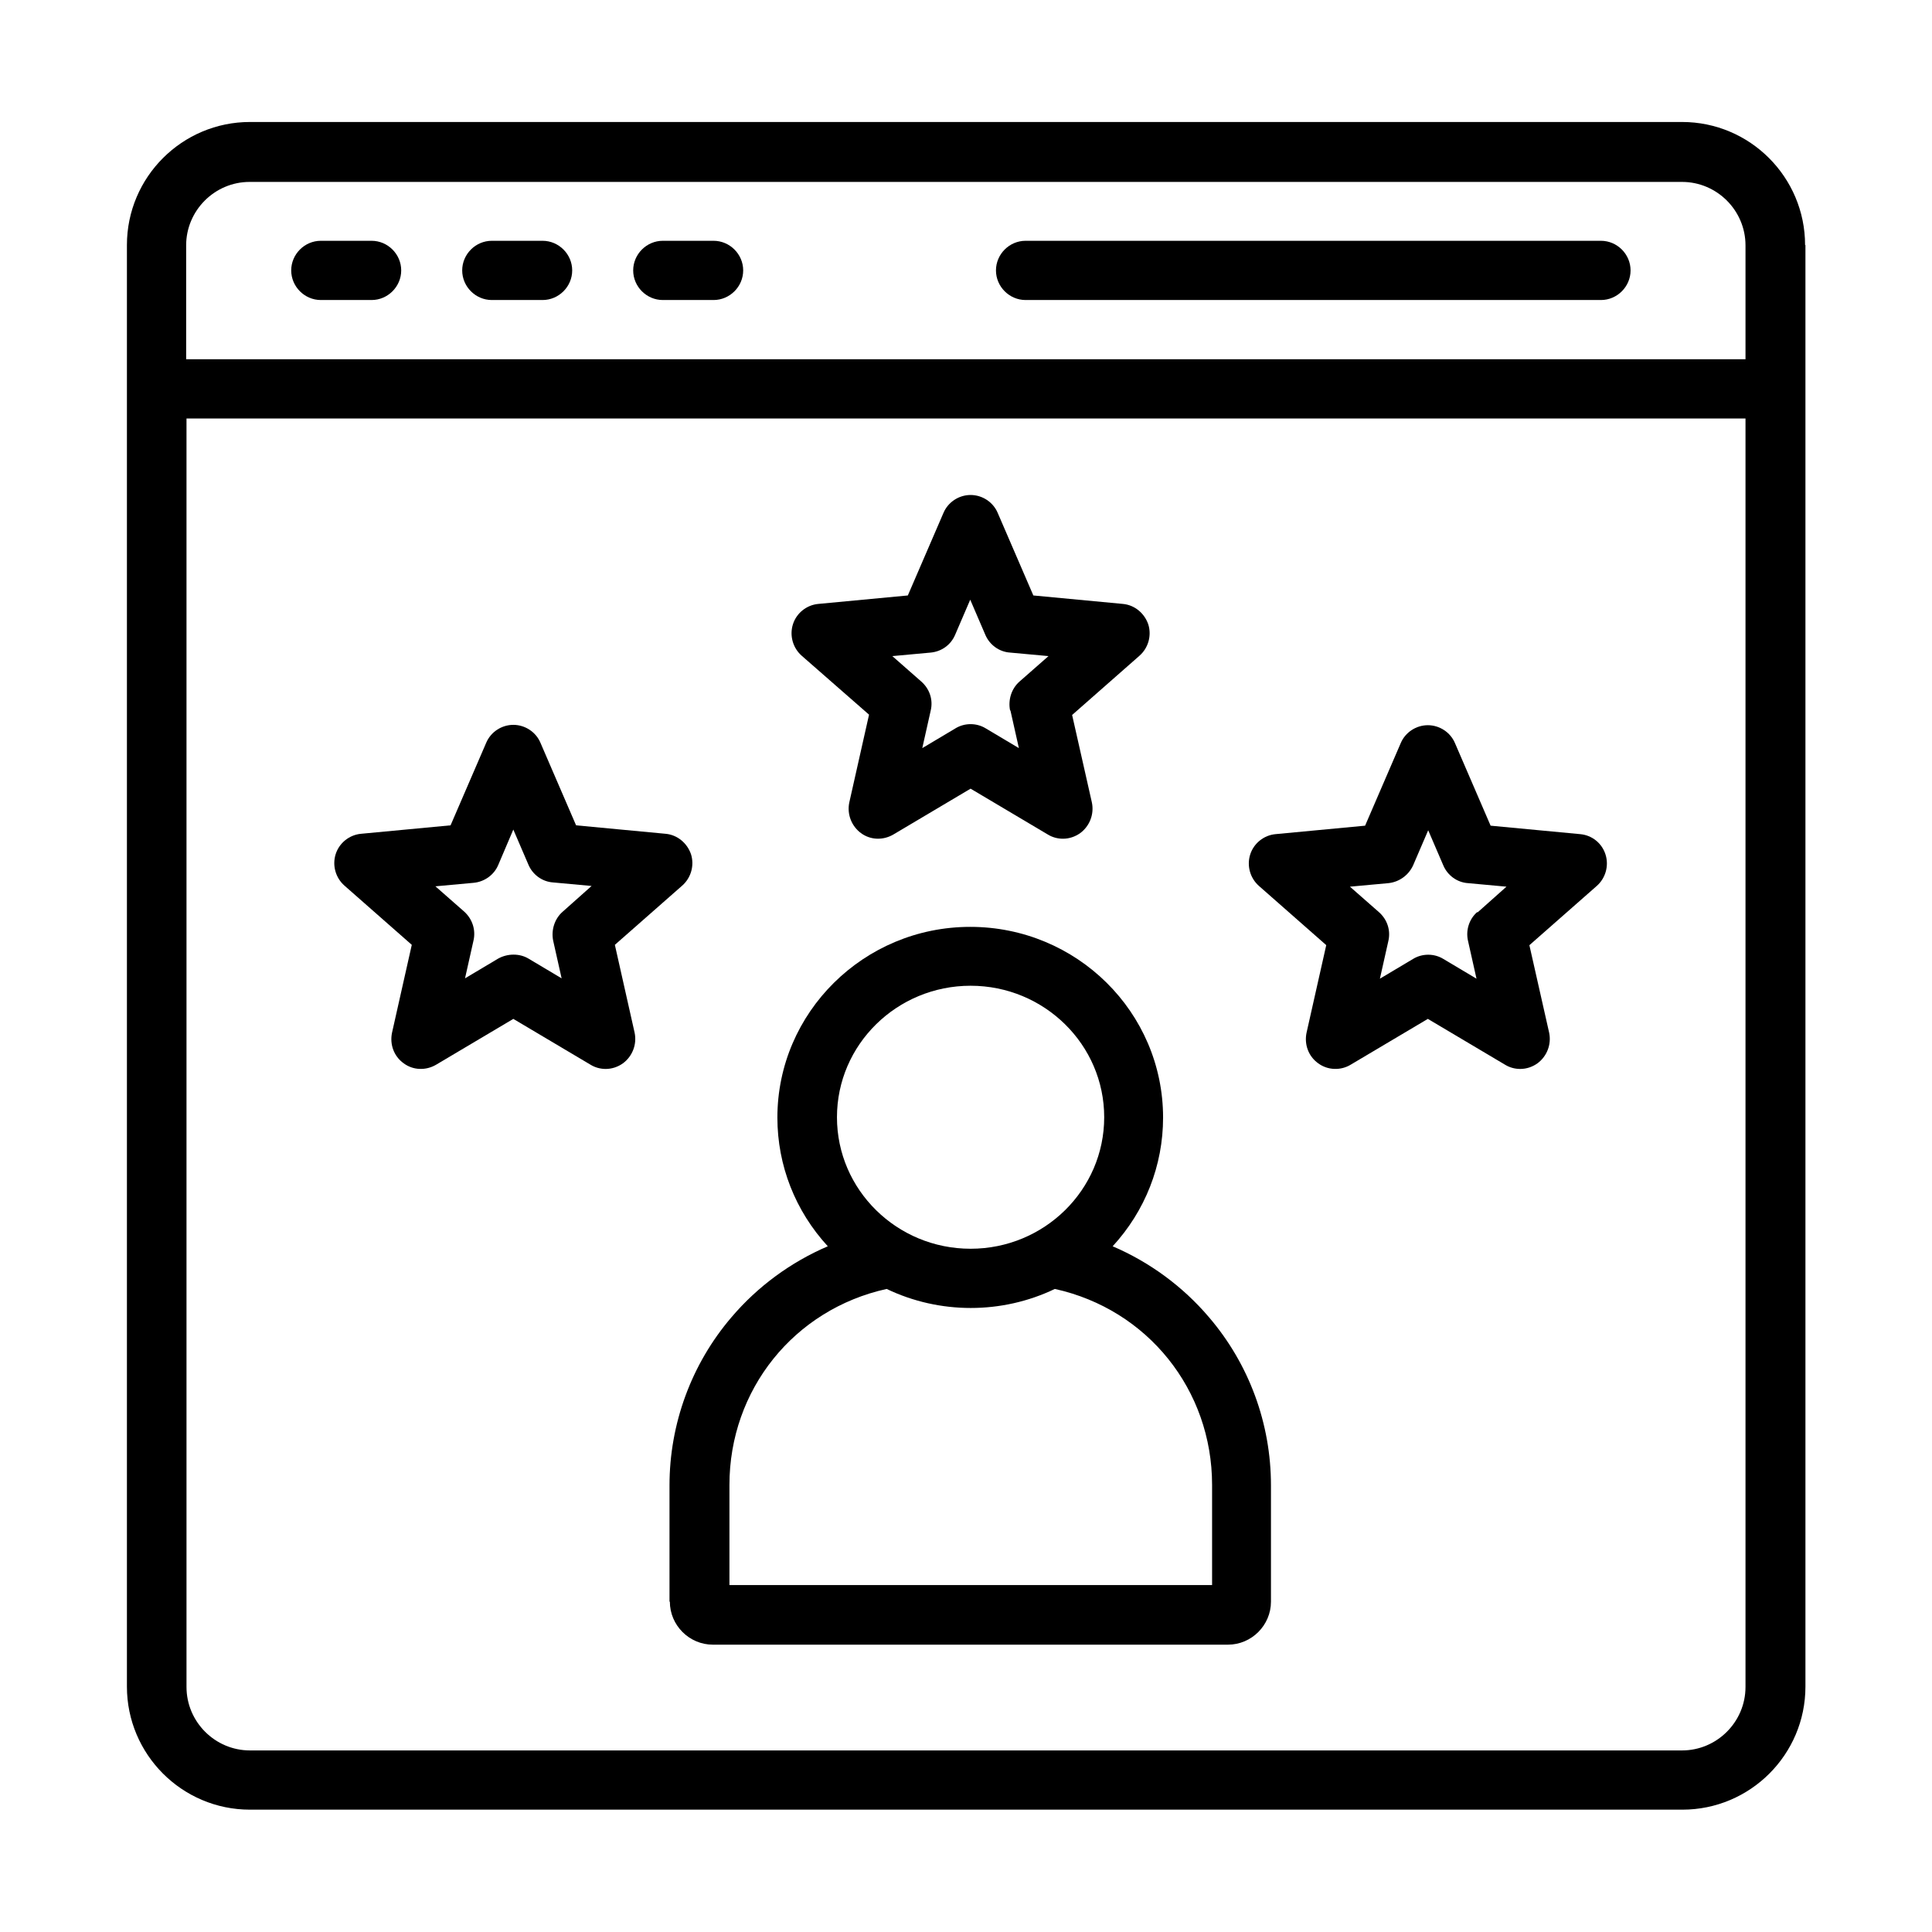
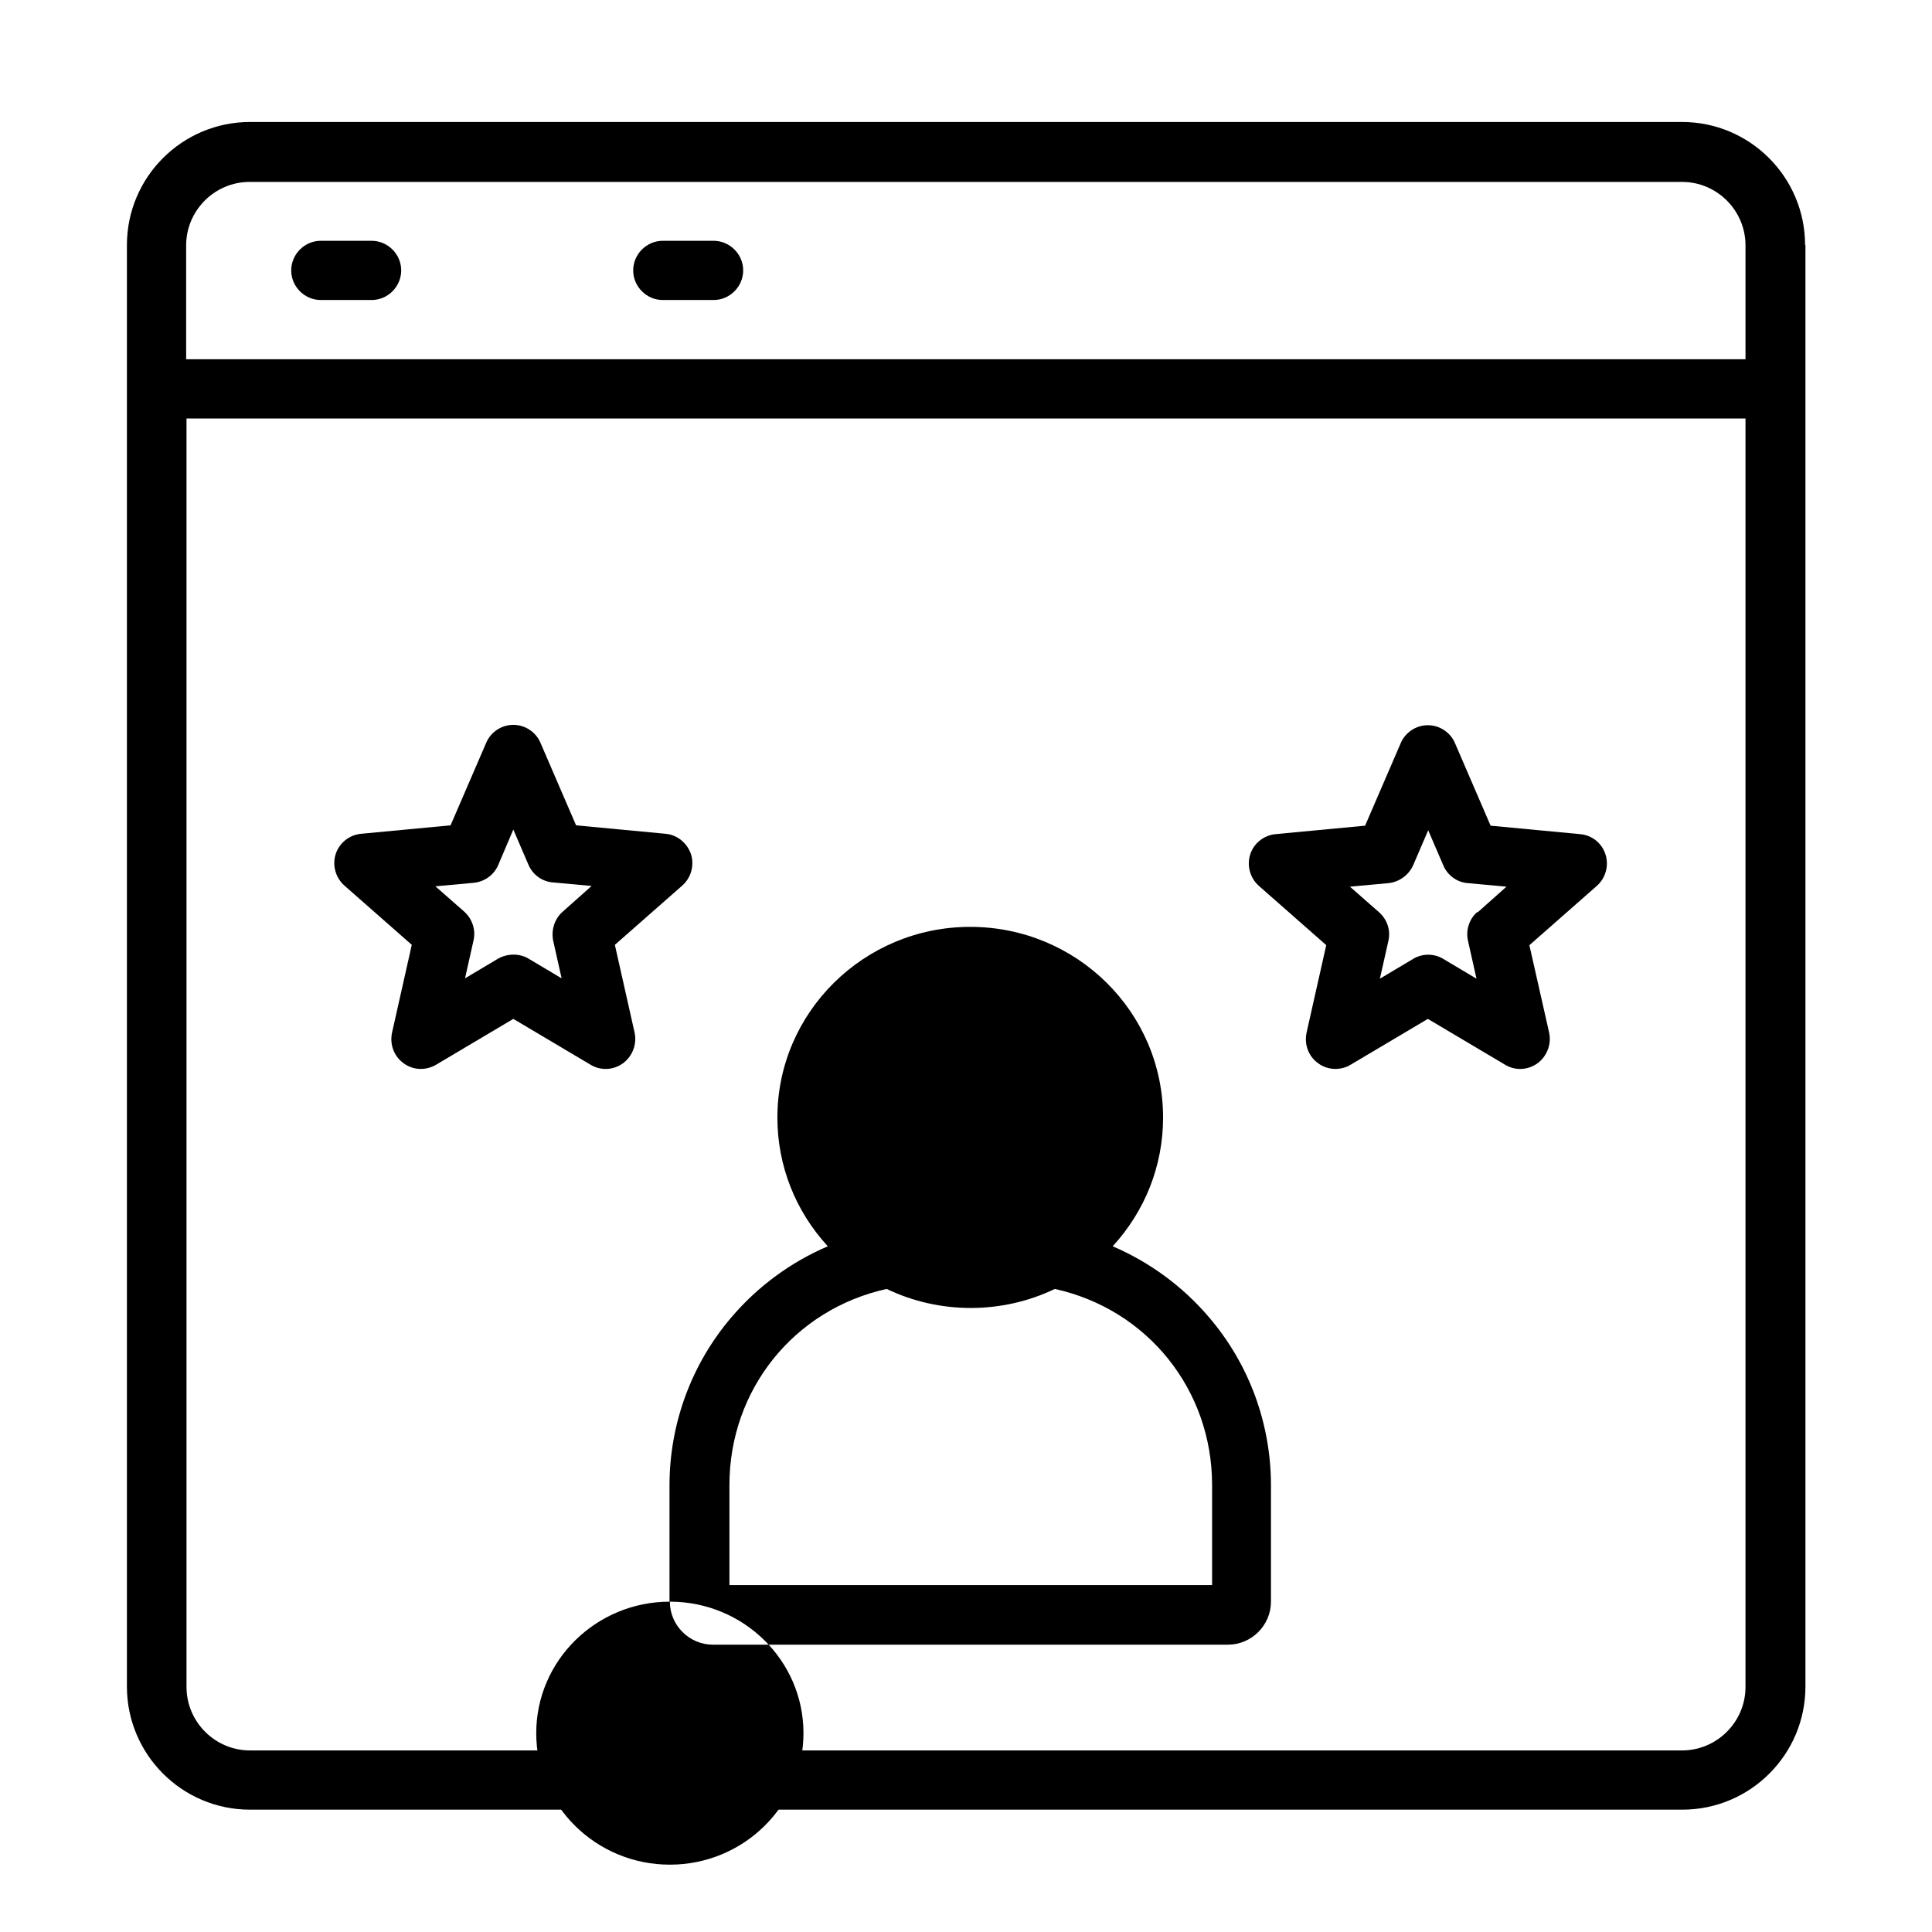
<svg xmlns="http://www.w3.org/2000/svg" id="Livello_2" viewBox="0 0 54.8 54.8">
  <defs>
    <style>.cls-1{fill:none;}.cls-1,.cls-2{stroke-width:0px;}.cls-2{fill:#000;}</style>
  </defs>
  <g id="Livello_1-2">
    <rect class="cls-1" width="54.8" height="54.8" />
-     <path class="cls-2" d="M45.41,6.83h-16.32c-.46,0-.84.38-.84.84s.38.84.84.84h16.32c.46,0,.84-.38.84-.84s-.38-.84-.84-.84Z" />
    <path class="cls-2" d="M20.24,6.83h-1.44c-.46,0-.84.38-.84.84s.38.84.84.84h1.44c.46,0,.84-.38.84-.84s-.38-.84-.84-.84Z" />
    <path class="cls-2" d="M10.54,6.83h-1.44c-.46,0-.84.38-.84.84s.38.84.84.84h1.44c.46,0,.84-.38.84-.84s-.38-.84-.84-.84Z" />
-     <path class="cls-2" d="M15.39,6.83h-1.44c-.46,0-.84.38-.84.84s.38.84.84.84h1.44c.46,0,.84-.38.84-.84s-.38-.84-.84-.84Z" />
    <path class="cls-2" d="M37.62,26.8l-.56,2.49c-.07.33.05.67.33.87.27.2.64.21.92.04l2.19-1.3,2.19,1.3c.13.08.28.12.43.12.18,0,.35-.06.49-.16.27-.2.4-.54.33-.87l-.56-2.48,1.91-1.68c.25-.22.35-.57.25-.89-.1-.32-.38-.55-.72-.58l-2.54-.24-1.01-2.34c-.13-.31-.44-.51-.77-.51s-.64.2-.77.51l-1.01,2.34-2.54.24c-.33.03-.62.26-.72.58-.1.32,0,.67.25.89l1.91,1.68ZM41.9,25.87c-.23.2-.33.52-.26.82l.24,1.07-.94-.56c-.13-.08-.28-.12-.43-.12s-.3.04-.43.12l-.94.56.24-1.07c.07-.3-.03-.61-.27-.82l-.82-.72,1.09-.1c.3-.03.57-.22.7-.5l.43-1,.43,1c.12.28.39.48.7.5l1.09.1-.82.73h0Z" />
    <path class="cls-2" d="M11.68,26.8l-.56,2.49c-.07.33.05.67.33.87.27.2.63.21.92.04l2.19-1.3,2.19,1.3c.13.08.28.12.43.12.18,0,.35-.06.49-.16.27-.2.4-.54.33-.87l-.56-2.49,1.91-1.68c.25-.22.35-.57.25-.89-.11-.32-.39-.55-.72-.58l-2.54-.24-1.01-2.34c-.13-.31-.44-.51-.77-.51s-.64.2-.77.51l-1.01,2.34-2.54.24c-.33.03-.62.26-.72.58-.1.32,0,.67.25.89l1.91,1.68ZM15.69,26.68l.24,1.07-.94-.56c-.25-.15-.59-.15-.86,0l-.94.56.24-1.07c.07-.3-.03-.61-.26-.82l-.82-.72,1.09-.1c.3-.03.57-.22.69-.5l.43-1.01.43,1c.12.28.39.48.7.5l1.09.1-.82.73c-.23.2-.33.52-.27.82Z" />
-     <path class="cls-2" d="M24.65,20.27l-.56,2.49c-.07.33.06.67.33.87.27.2.63.21.92.04l2.19-1.3,2.19,1.3c.13.08.28.12.43.12.18,0,.35-.06.49-.16.27-.2.4-.54.33-.87l-.56-2.48,1.91-1.68c.25-.22.35-.57.25-.89-.11-.32-.39-.55-.72-.58l-2.54-.24-1.01-2.34c-.13-.31-.44-.51-.77-.51s-.64.2-.77.51l-1.01,2.34-2.54.24c-.33.03-.62.26-.72.58-.1.32,0,.67.25.89l1.92,1.68ZM28.66,20.15l.24,1.07-.94-.56c-.13-.08-.28-.12-.43-.12s-.3.04-.43.12l-.94.56.24-1.07c.07-.3-.03-.61-.27-.82l-.82-.72,1.09-.1h0c.31-.03.57-.22.69-.5l.43-1,.43,1c.12.28.39.48.7.5l1.09.1-.82.72c-.23.2-.33.52-.27.82Z" />
-     <path class="cls-2" d="M19,45.43c0,.67.55,1.22,1.22,1.22h14.61c.67,0,1.22-.55,1.22-1.22v-3.3c0-1.75-.62-3.44-1.76-4.77-.74-.87-1.68-1.56-2.73-2.01.92-1,1.43-2.29,1.43-3.65,0-2.99-2.45-5.41-5.47-5.41s-5.47,2.43-5.47,5.41c0,1.36.51,2.65,1.43,3.65-1.05.45-1.99,1.14-2.73,2.01-1.14,1.33-1.76,3.03-1.76,4.77v3.3ZM27.53,27.96c2.09,0,3.79,1.67,3.79,3.73s-1.7,3.73-3.79,3.73-3.79-1.67-3.79-3.73,1.7-3.73,3.79-3.73ZM25.15,36.56c1.5.72,3.27.72,4.77,0,2.63.58,4.46,2.86,4.46,5.56v2.84s-13.69,0-13.69,0v-2.84c0-2.7,1.83-4.98,4.46-5.56Z" />
+     <path class="cls-2" d="M19,45.43c0,.67.55,1.22,1.22,1.22h14.61c.67,0,1.22-.55,1.22-1.22v-3.3c0-1.75-.62-3.44-1.76-4.77-.74-.87-1.68-1.56-2.73-2.01.92-1,1.43-2.29,1.43-3.65,0-2.99-2.45-5.41-5.47-5.41s-5.47,2.43-5.47,5.41c0,1.36.51,2.65,1.43,3.65-1.05.45-1.99,1.14-2.73,2.01-1.14,1.33-1.76,3.03-1.76,4.77v3.3Zc2.09,0,3.79,1.67,3.79,3.73s-1.7,3.73-3.79,3.73-3.79-1.67-3.79-3.73,1.7-3.73,3.79-3.73ZM25.15,36.56c1.5.72,3.27.72,4.77,0,2.63.58,4.46,2.86,4.46,5.56v2.84s-13.69,0-13.69,0v-2.84c0-2.7,1.83-4.98,4.46-5.56Z" />
    <path class="cls-2" d="M51.2,6.95c0-1.92-1.56-3.49-3.49-3.49H7.09c-1.92,0-3.49,1.56-3.49,3.49v40.89c0,1.92,1.56,3.49,3.49,3.49h40.63c1.92,0,3.49-1.56,3.49-3.49V6.95ZM5.28,10.19v-3.23c0-.99.81-1.8,1.8-1.8h40.63c.99,0,1.8.81,1.8,1.8v3.23H5.28ZM49.51,11.87v35.98c0,.99-.81,1.8-1.8,1.8H7.09c-.99,0-1.8-.81-1.8-1.8V11.87h44.23Z" />
  </g>
</svg>